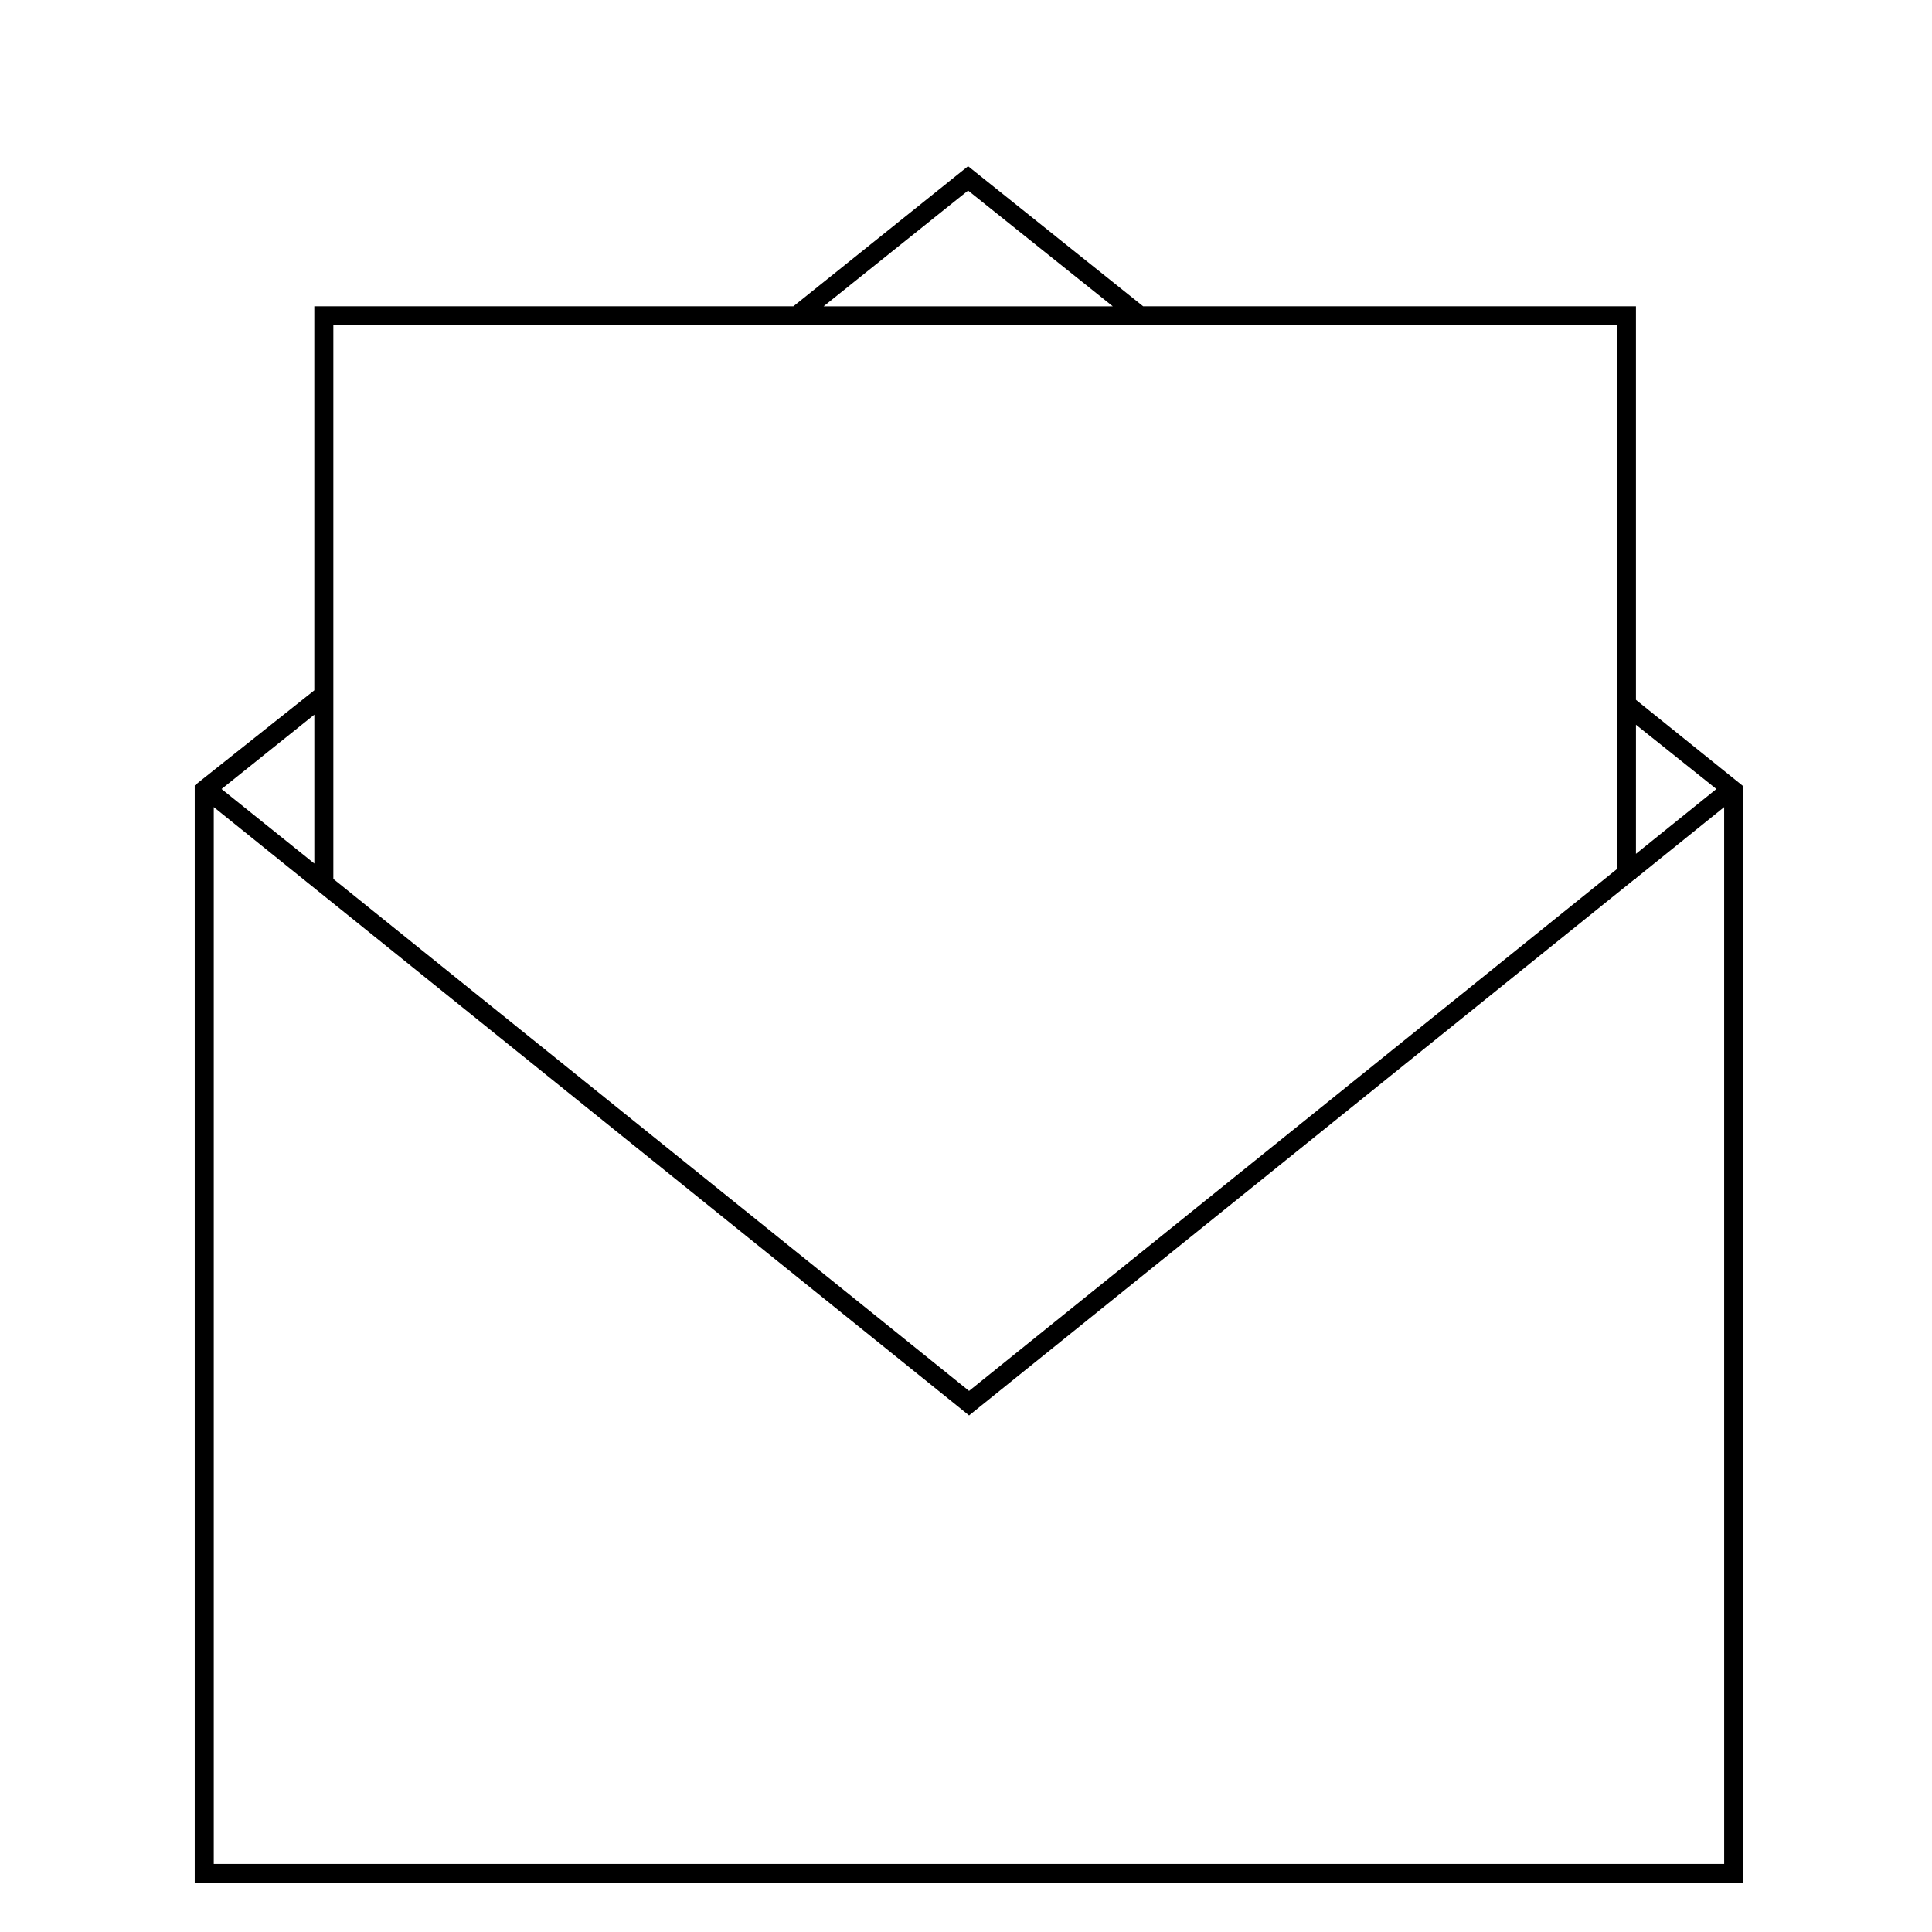
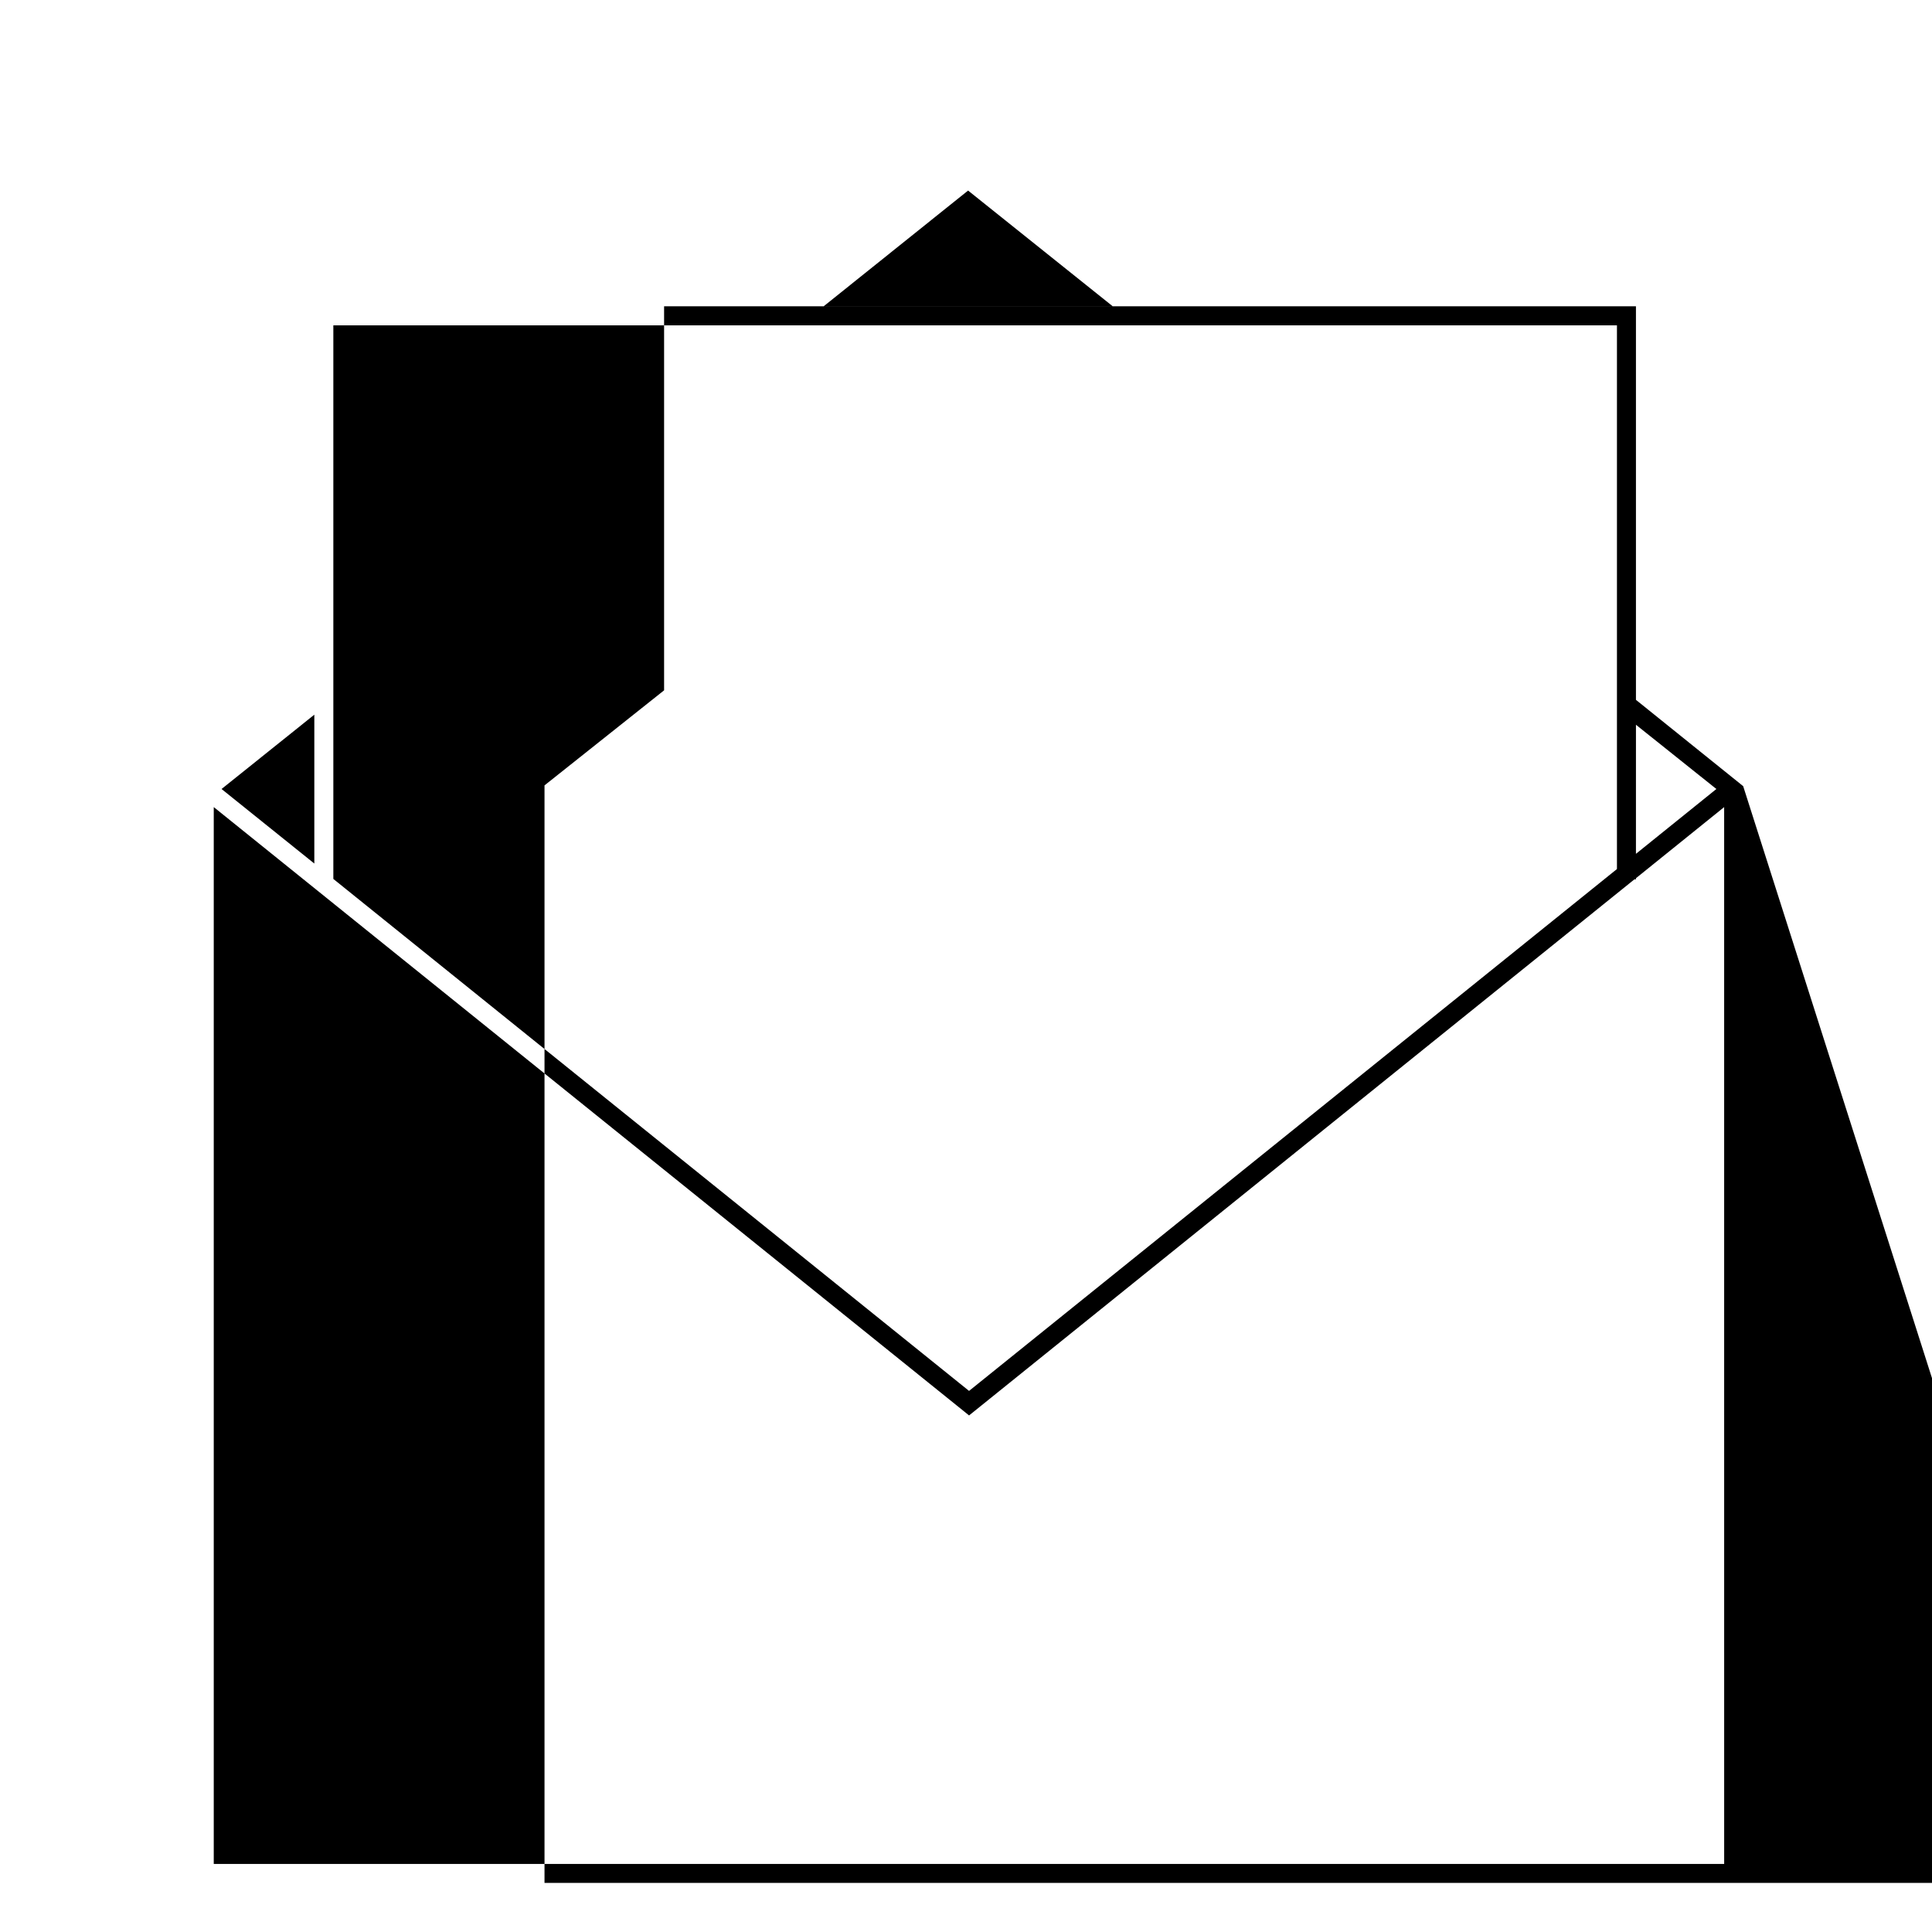
<svg xmlns="http://www.w3.org/2000/svg" fill="#000000" width="800px" height="800px" version="1.1" viewBox="144 144 512 512">
-   <path d="m605.96 352.34-28.418-22.875v-104.29h-130.59l-46.402-37.129-46.297 37.129h-126.96v101.77l-31.691 25.191v290.85h410.36zm-28.414-16.273 21.312 17.027-21.316 17.18zm-176.99-141.57 38.34 30.684-76.629-0.004zm45.344 35.719h126.61v144.09l-171.7 138.3-168.47-135.68v-146.71zm-218.6 142.63-24.586-19.75 24.586-19.699zm-26.652 265.11v-280.07l198.55 159.91 1.613 1.309 176.33-142.07h0.402v-0.301l23.375-18.844 0.004 280.07z" />
+   <path d="m605.96 352.34-28.418-22.875v-104.29h-130.59h-126.96v101.77l-31.691 25.191v290.85h410.36zm-28.414-16.273 21.312 17.027-21.316 17.18zm-176.99-141.57 38.34 30.684-76.629-0.004zm45.344 35.719h126.61v144.09l-171.7 138.3-168.47-135.68v-146.71zm-218.6 142.63-24.586-19.75 24.586-19.699zm-26.652 265.11v-280.07l198.55 159.91 1.613 1.309 176.33-142.07h0.402v-0.301l23.375-18.844 0.004 280.07z" />
</svg>